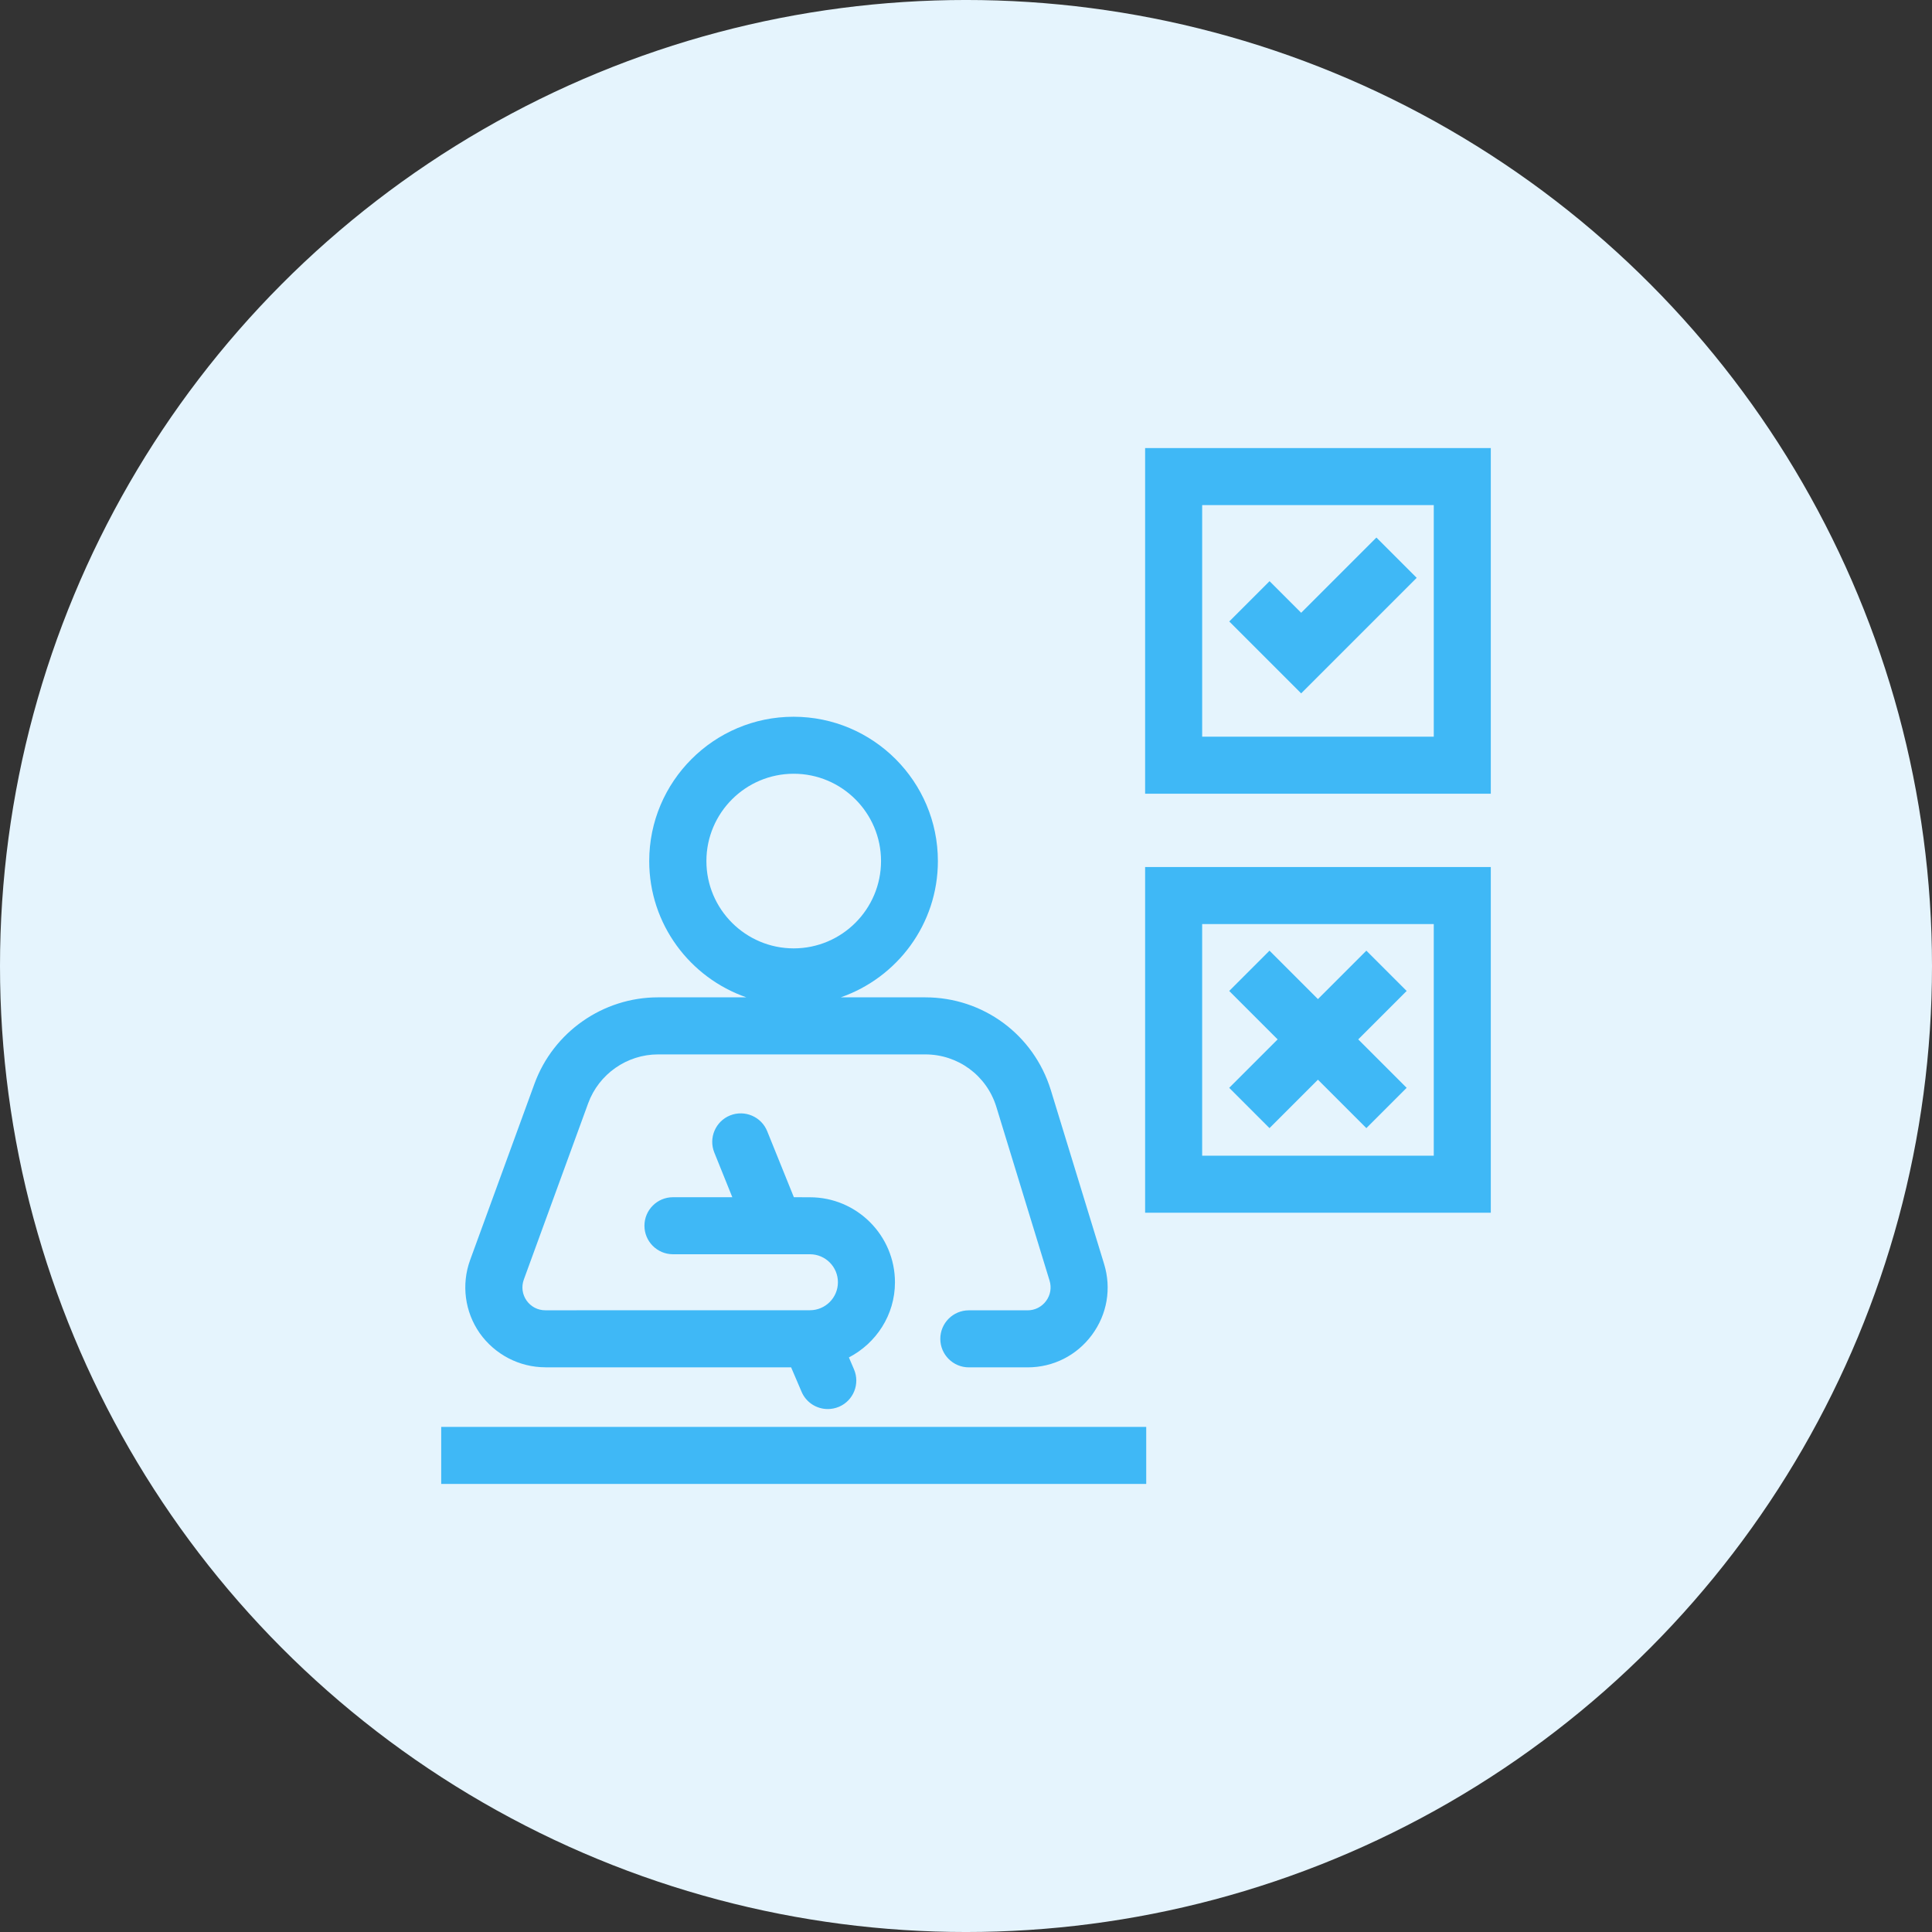
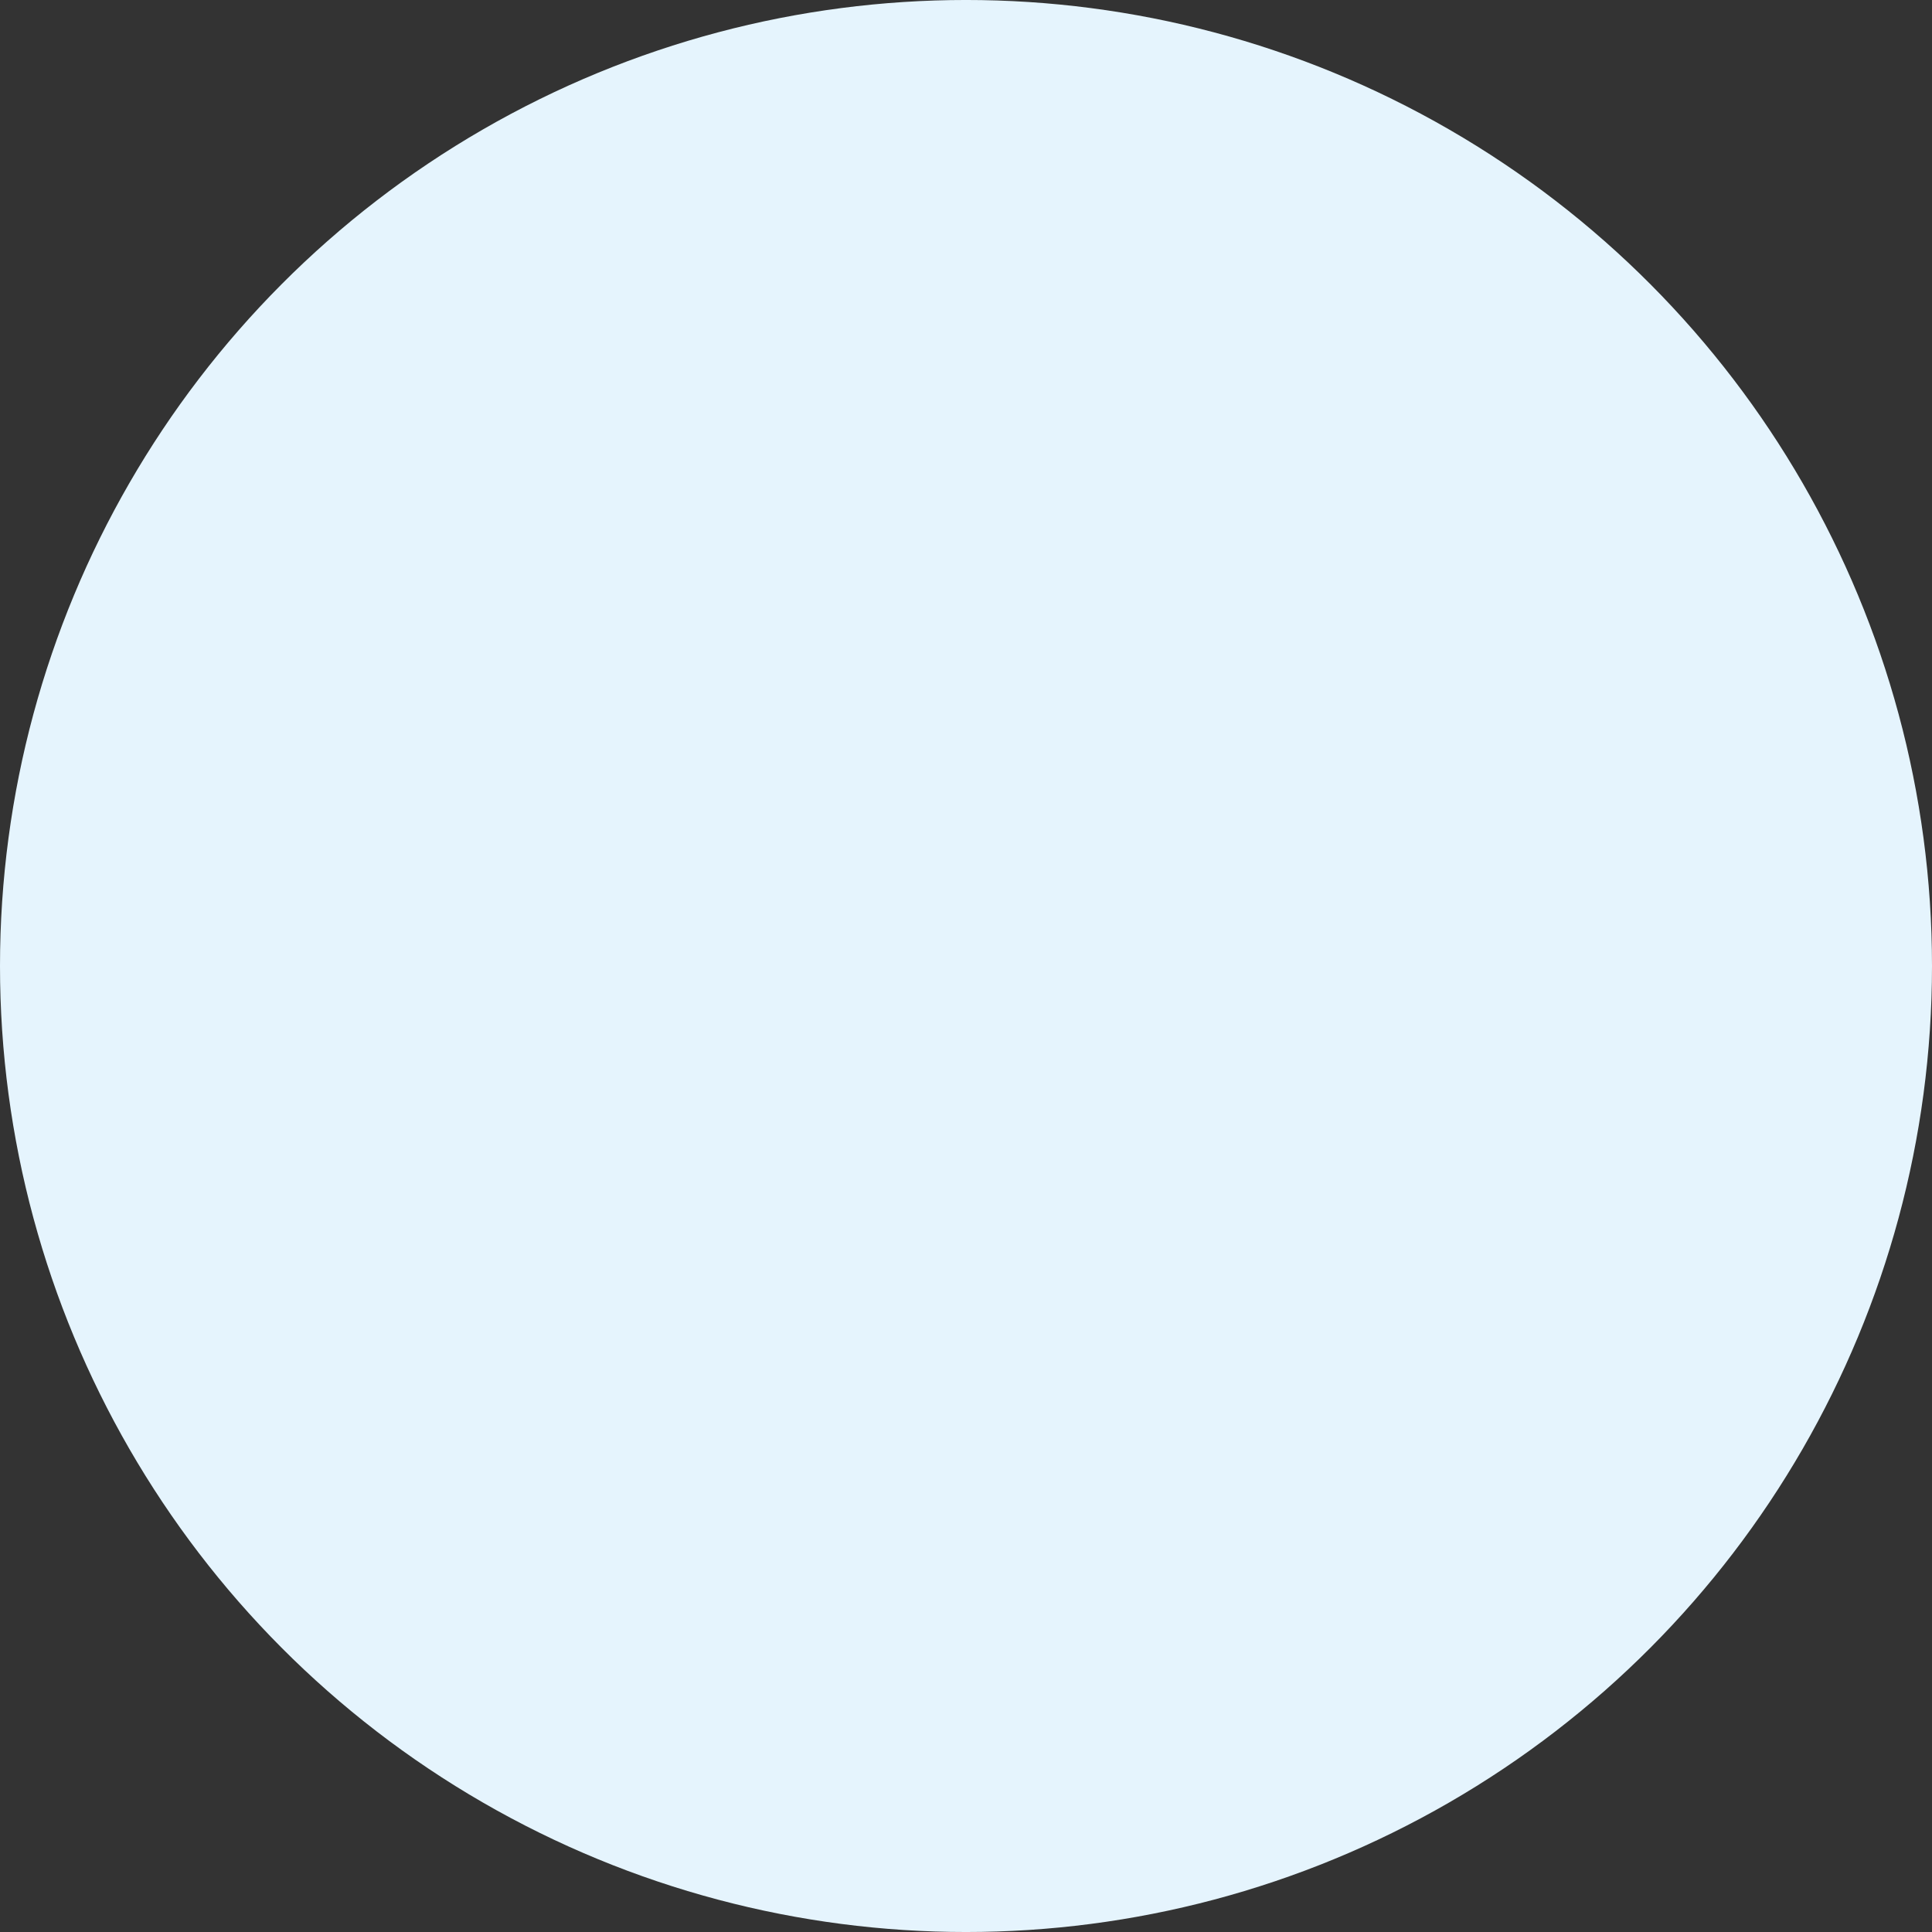
<svg xmlns="http://www.w3.org/2000/svg" width="1200pt" height="1200pt" viewBox="0 0 1200 1200">
  <rect x="0" y="0" width="1200" height="1200" fill="#333333" stroke="none" />
  <path d="m1200 600c0 214.36-114.36 412.44-300 519.62-185.64 107.18-414.36 107.18-600 0-185.64-107.18-300-305.26-300-519.62s114.36-412.44 300-519.62c185.64-107.18 414.36-107.18 600 0 185.64 107.18 300 305.26 300 519.62z" fill="#e5f4fd" />
-   <path d="m338.72 849.27h152.65l6.496 15.172c2.863 6.731 9.418 10.746 16.293 10.746 2.332 0 4.695-0.473 6.965-1.418 8.973-3.836 13.168-14.258 9.301-23.262l-3.16-7.379c16.914-8.828 28.605-26.301 28.605-46.672 0-29.137-23.703-52.812-52.812-52.812l-9.977-0.031-16.562-41.004c-3.66-9.062-13.965-13.43-23.055-9.801-9.062 3.66-13.461 13.965-9.801 23.055l11.188 27.75h-36.871c-9.77 0-17.711 7.941-17.711 17.711 0 9.77 7.941 17.711 17.711 17.711h85.078c9.594 0 17.387 7.793 17.387 17.387s-7.793 17.387-17.387 17.387l-164.34 0.031c-4.695 0-8.945-2.215-11.66-6.051-2.688-3.867-3.305-8.621-1.711-13.02l39.969-109.49c6.641-18.184 24.09-30.375 43.426-30.375h165.93c20.367 0 38.109 13.078 44.133 32.473l33.094 108.04c1.328 4.367 0.562 8.973-2.184 12.664-2.715 3.66-6.906 5.785-11.453 5.785h-36.516c-9.77 0-17.711 7.941-17.711 17.711s7.941 17.711 17.711 17.711h36.516c15.91 0 30.465-7.352 39.941-20.133 9.477-12.812 12.223-28.871 7.559-44.102l-33.121-108.11c-10.656-34.363-42.008-57.477-77.988-57.477h-52.457c35.07-12.191 60.34-45.461 60.34-84.633 0-49.445-40.207-89.648-89.648-89.648-49.418 0-89.648 40.207-89.648 89.648 0 39.172 25.27 72.441 60.34 84.633h-54.906c-34.156 0-64.973 21.551-76.691 53.637l-39.969 109.49c-5.551 15.203-3.336 32.207 5.965 45.488 9.387 13.227 24.59 21.168 40.766 21.168zm100.04-314.45c0-29.902 24.324-54.23 54.23-54.23 29.902 0 54.23 24.324 54.23 54.23 0 29.902-24.324 54.23-54.23 54.23-29.902 0-54.23-24.324-54.23-54.23zm-164.72 386.89h437.9v-35.426h-437.9zm437.22-643.42v214.7h214.7v-214.7zm179.28 179.28h-143.85v-143.85h143.85zm-179.28 295.67h214.7v-214.7h-214.7zm35.426-179.28h143.85v143.85h-143.85zm133.25-215.05-25.031-25.031-46.73 46.73-19.633-19.633-25.031 25.031 44.664 44.664zm-31.262 231.56-30.082 30.082-30.082-30.082-25.031 25.031 30.082 30.082-30.082 30.082 25.031 25.031 30.082-30.082 30.082 30.082 25.031-25.031-30.082-30.082 30.082-30.082z" fill="#3fb8f6" />
</svg>